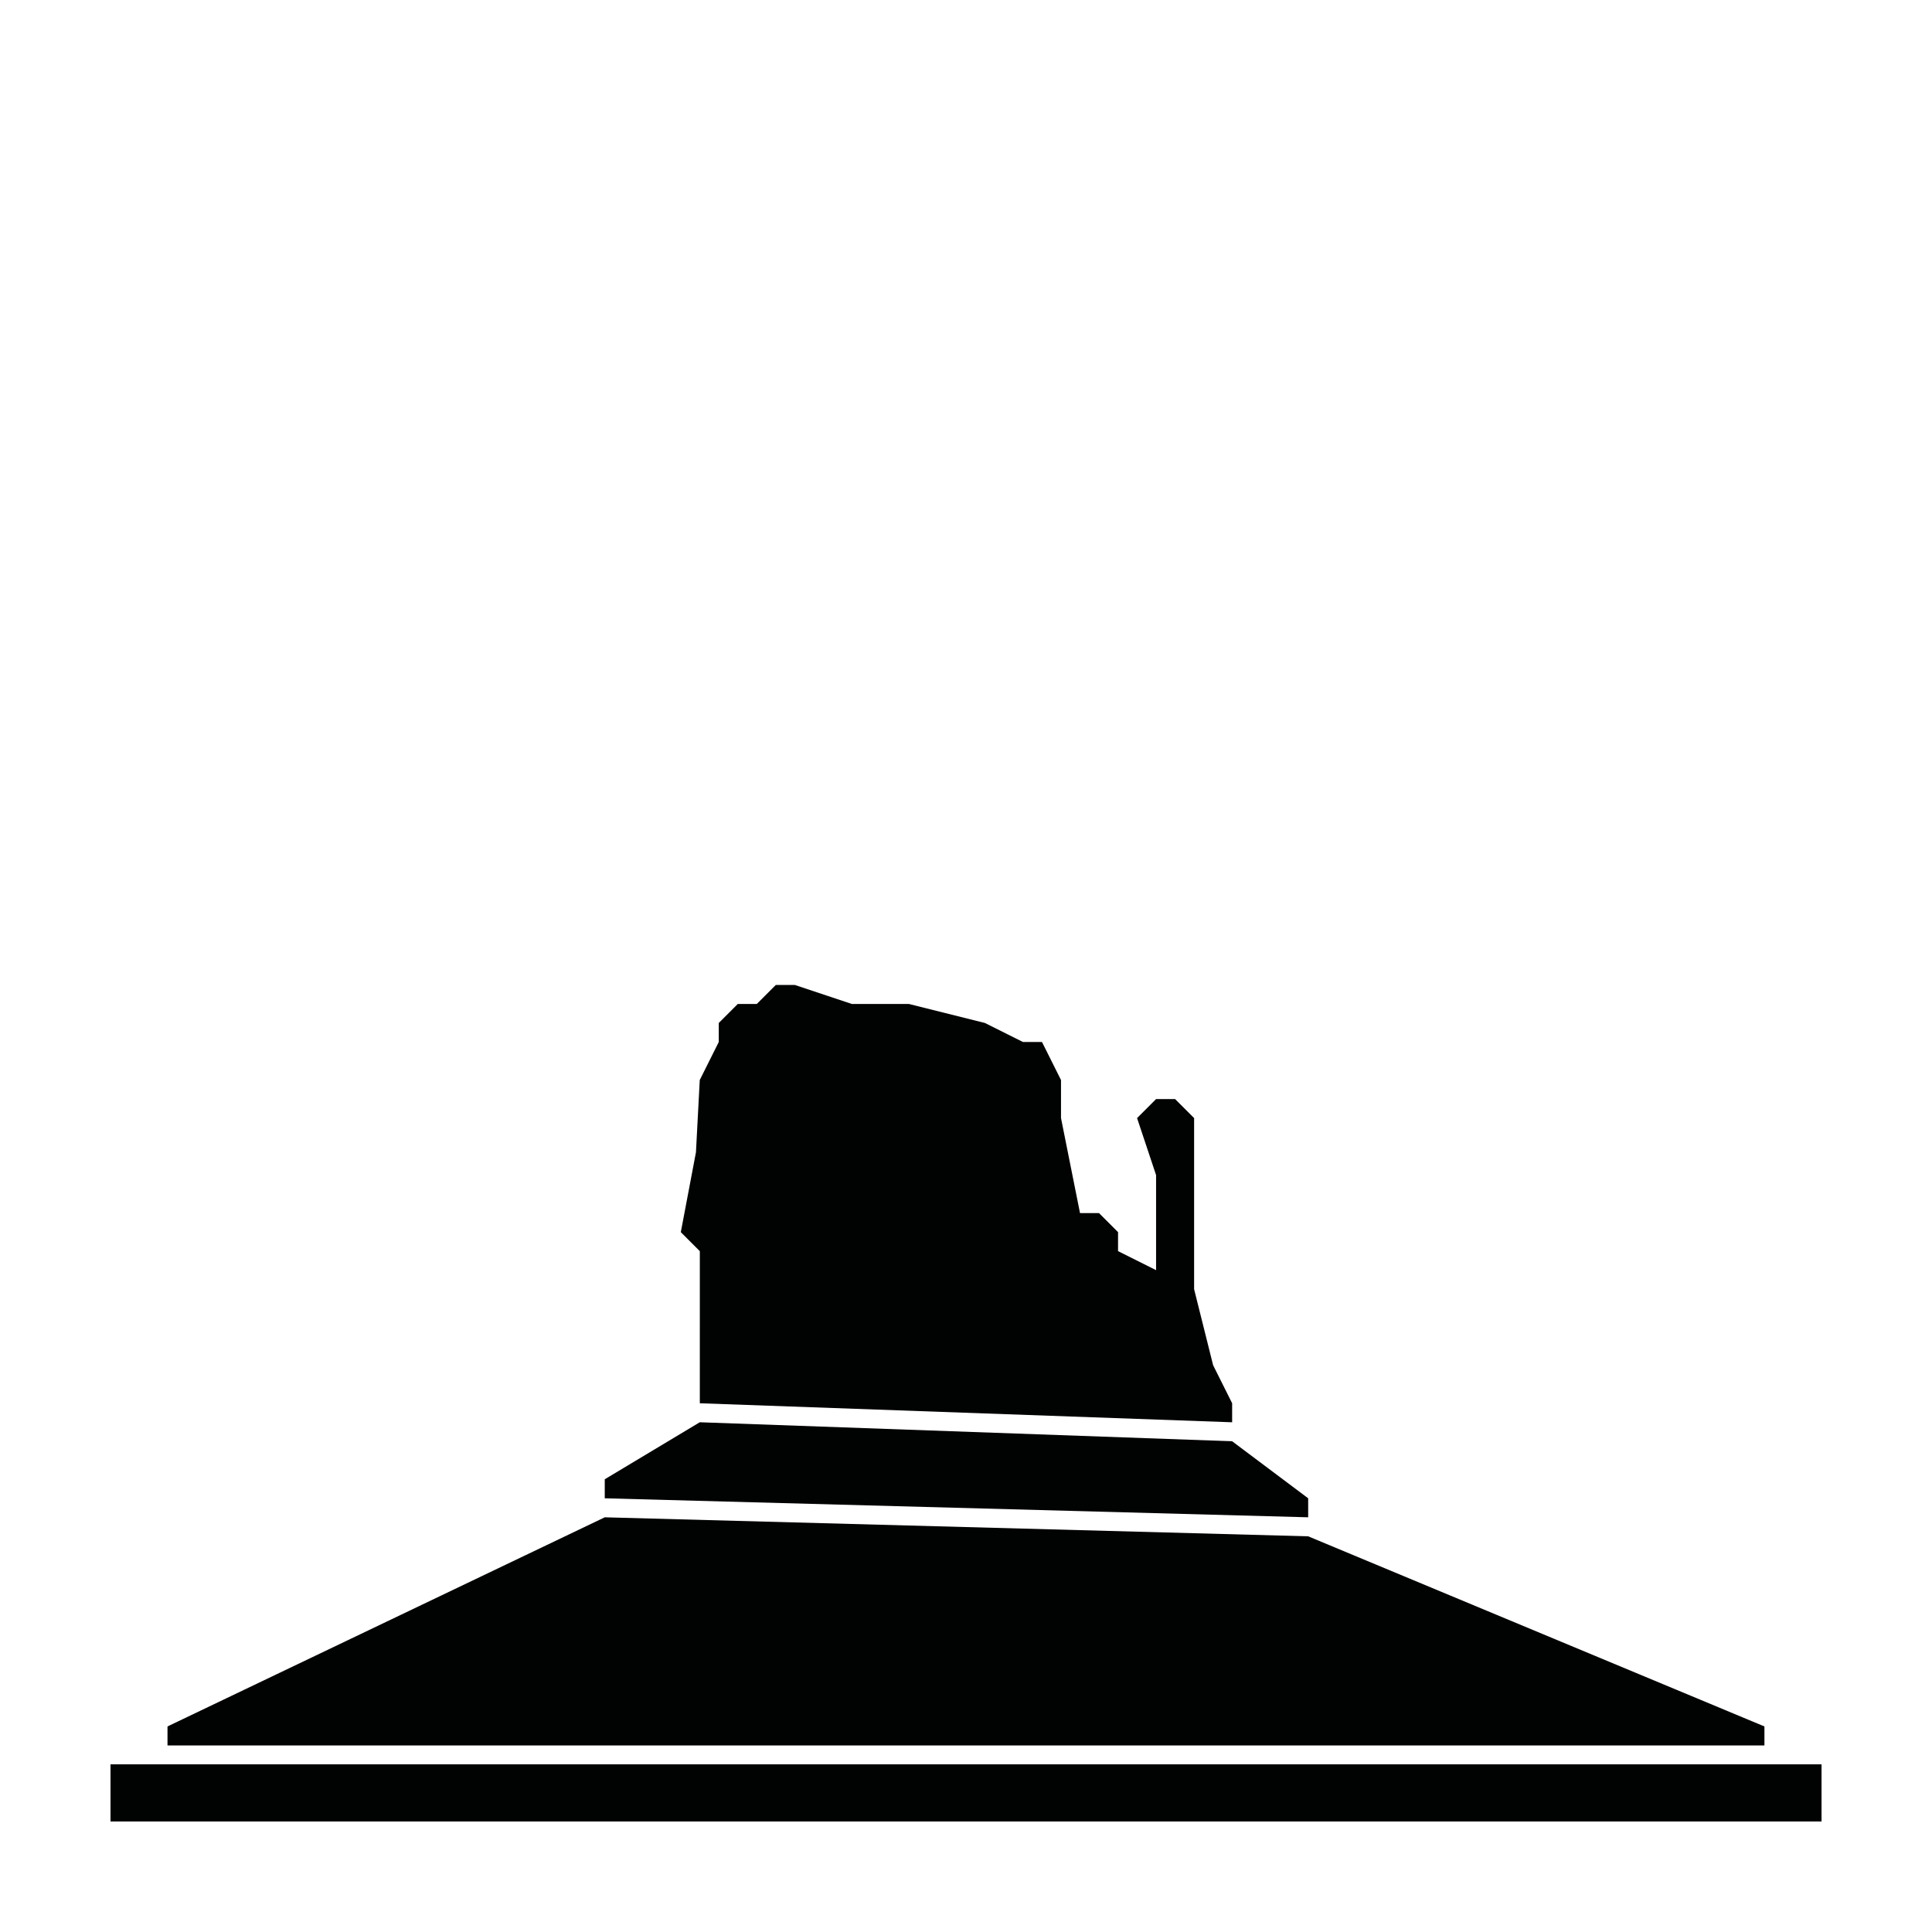
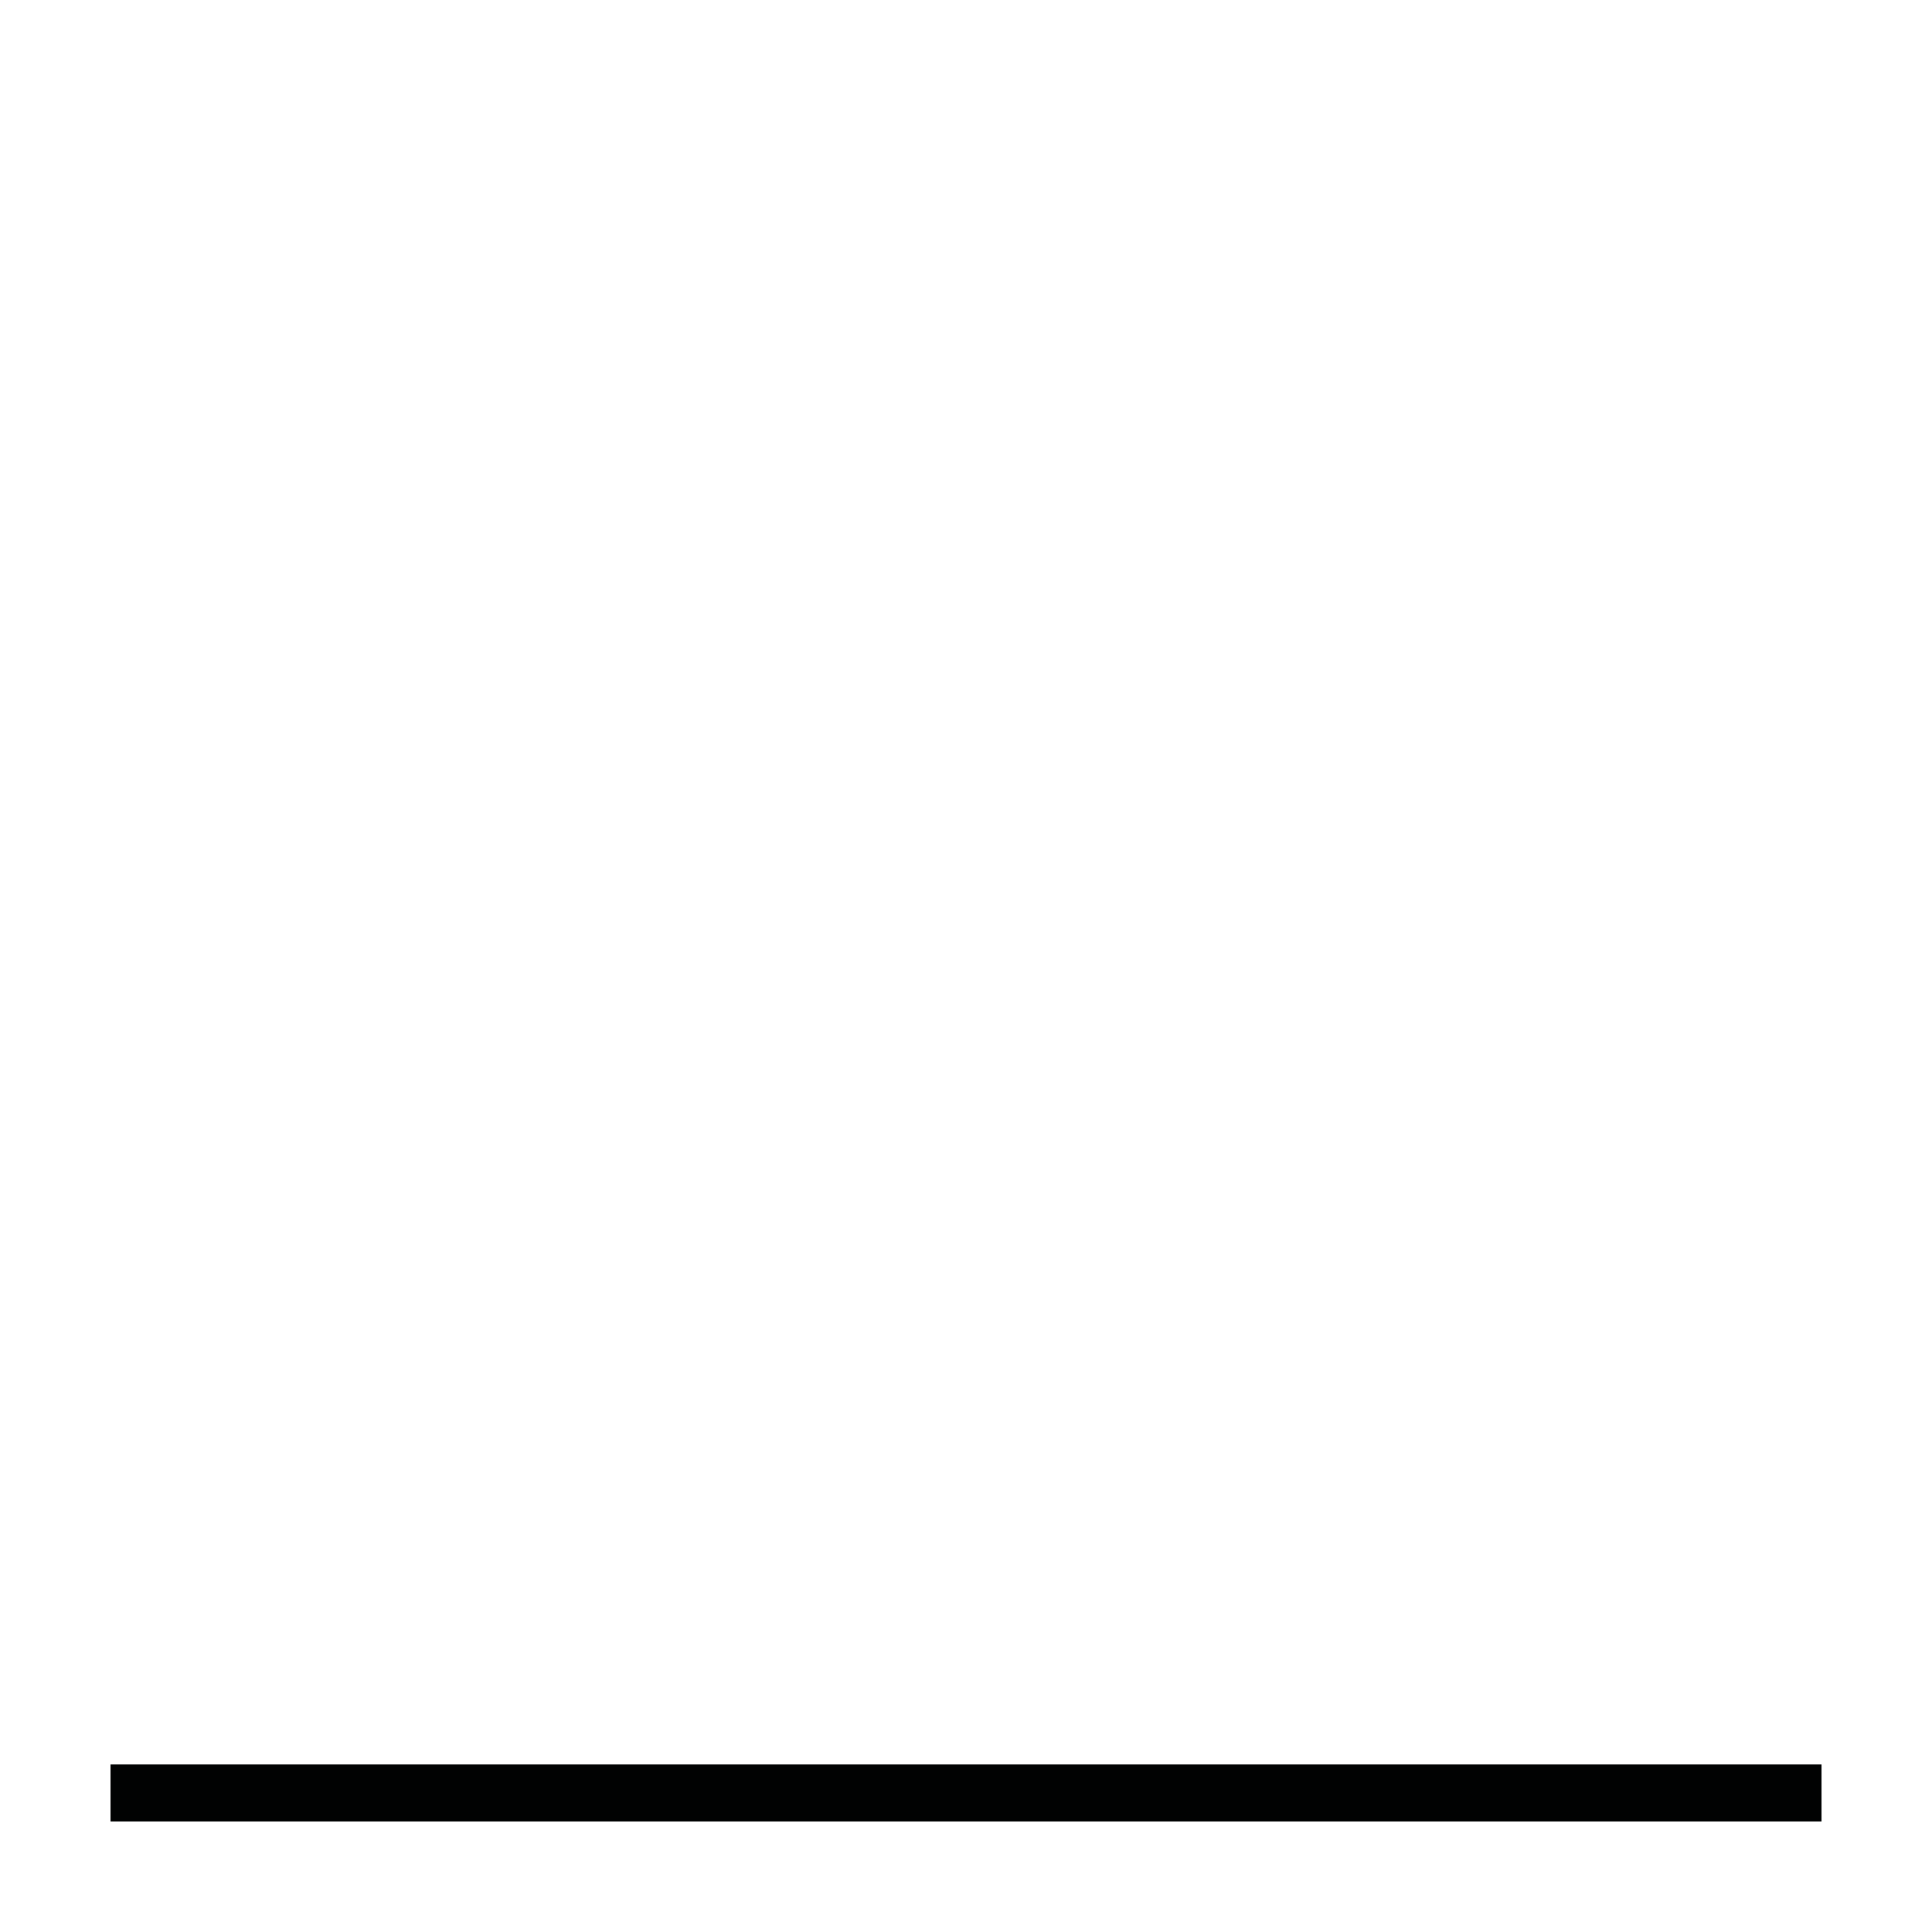
<svg xmlns="http://www.w3.org/2000/svg" width="800px" height="800px" version="1.1" viewBox="144 144 512 512">
  <g fill="#010202">
    <path d="m173.29 611.6h453.43v15.113h-453.43z" />
-     <path d="m173.29 611.6h453.43v15.113h-453.43z" />
-     <path d="m490.68 546.1v-5.035l-20.152-15.117-141.07-5.035-25.191 15.113v5.039z" />
-     <path d="m490.68 551.14 120.91 50.383v5.035h-423.2v-5.035l115.88-55.422z" />
-     <path d="m329.46 515.88 141.07 5.039v-5.039l-5.039-10.078-5.039-20.152v-45.348l-5.039-5.039h-5.039l-5.039 5.039 5.039 15.113v25.191l-10.078-5.039v-5.039l-5.039-5.039h-5.039l-5.039-25.191v-10.078l-5.039-10.078h-5.039l-10.078-5.039-20.152-5.039h-10.078-5.039l-15.113-5.039h-5.039l-5.039 5.039h-5.039l-5.039 5.039v5.039l-5.039 10.078-1.008 19.145-4.012 21.172 5.039 5.039z" />
  </g>
</svg>